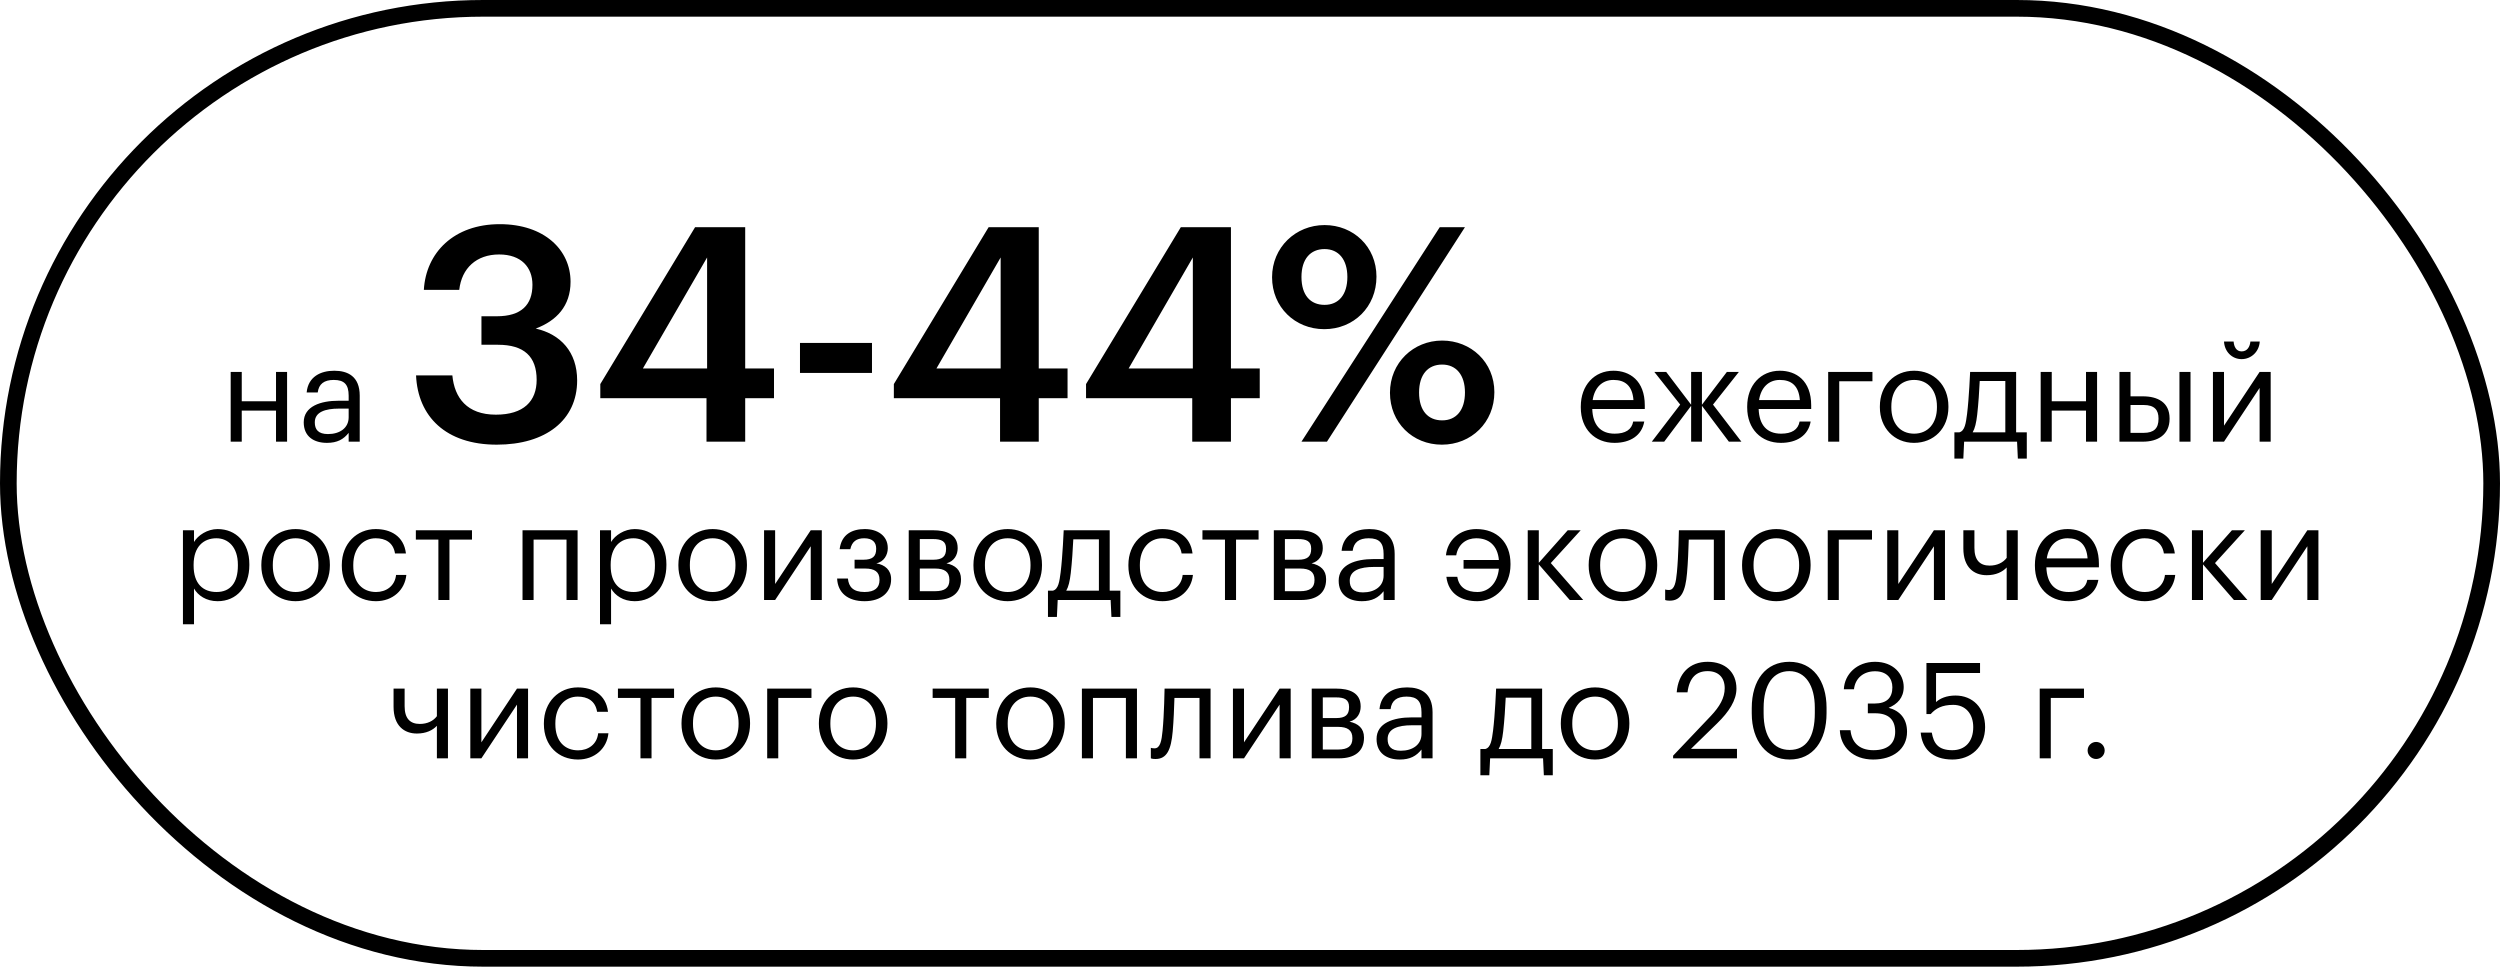
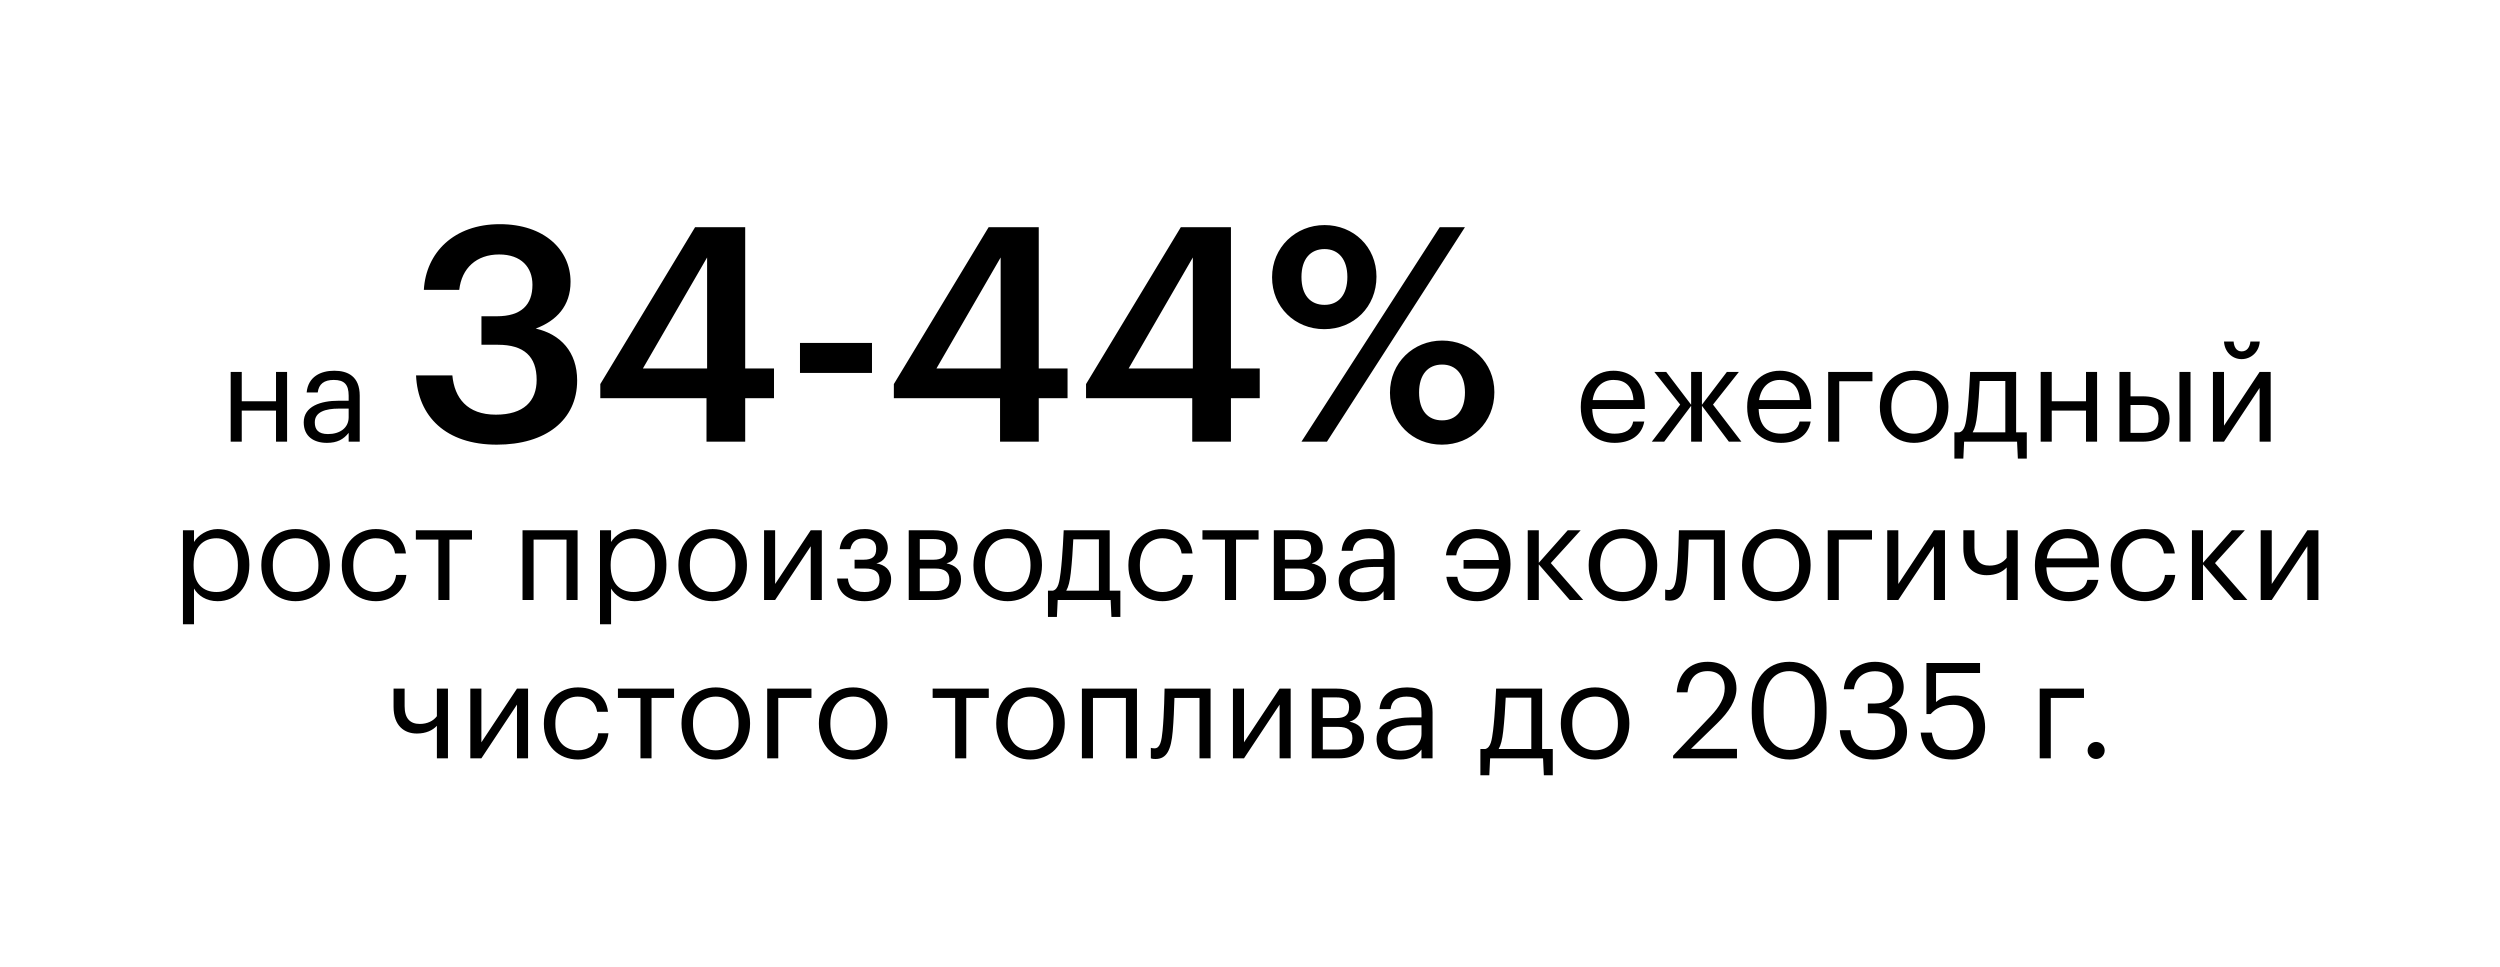
<svg xmlns="http://www.w3.org/2000/svg" width="300" height="116" viewBox="0 0 300 116" fill="none">
-   <rect x="1" y="1" width="298" height="114" rx="57" stroke="black" stroke-width="2" />
  <path d="M33.122 53V49.272H29.01V53H27.682V44.632H29.01V48.152H33.122V44.632H34.45V53H33.122ZM39.359 52.088C40.767 52.088 41.839 51.368 41.839 50.072V49.032H40.687C39.007 49.032 37.775 49.448 37.775 50.68C37.775 51.544 38.191 52.088 39.359 52.088ZM39.231 53.144C37.679 53.144 36.447 52.392 36.447 50.68C36.447 48.744 38.495 48.088 40.639 48.088H41.839V47.48C41.839 46.152 41.327 45.592 40.047 45.592C38.895 45.592 38.255 46.072 38.127 47.096H36.799C36.975 45.192 38.495 44.488 40.111 44.488C41.711 44.488 43.167 45.144 43.167 47.48V53H41.839V51.944C41.215 52.728 40.463 53.144 39.231 53.144ZM59.61 53.36C53.49 53.36 50.142 49.976 49.926 45.044H54.282C54.534 47.744 56.046 49.76 59.502 49.76C62.85 49.76 64.398 48.14 64.398 45.584C64.398 42.776 62.886 41.372 59.754 41.372H57.774V37.952H59.61C62.562 37.952 63.894 36.584 63.894 34.172C63.894 32.084 62.562 30.536 59.898 30.536C57.162 30.536 55.398 32.192 55.11 34.784H50.862C51.114 30.32 54.462 26.9 59.97 26.9C65.334 26.9 68.466 29.996 68.466 33.812C68.466 36.728 66.774 38.492 64.29 39.428C67.278 40.112 69.258 42.236 69.258 45.656C69.258 50.408 65.514 53.36 59.61 53.36ZM84.78 53V47.78H72.036V46.088L83.412 27.26H89.424V44.216H92.88V47.78H89.424V53H84.78ZM77.148 44.216H84.852V30.896L77.148 44.216ZM95.998 44.756V41.156H104.638V44.756H95.998ZM120.006 53V47.78H107.262V46.088L118.638 27.26H124.65V44.216H128.106V47.78H124.65V53H120.006ZM112.374 44.216H120.078V30.896L112.374 44.216ZM143.069 53V47.78H130.325V46.088L141.701 27.26H147.713V44.216H151.169V47.78H147.713V53H143.069ZM135.437 44.216H143.141V30.896L135.437 44.216ZM158.912 39.5C155.384 39.5 152.648 36.836 152.648 33.272C152.648 29.672 155.492 27.008 158.948 27.008C162.404 27.008 165.176 29.6 165.176 33.2C165.176 36.836 162.44 39.5 158.912 39.5ZM156.176 53L172.772 27.26H175.796L159.236 53H156.176ZM158.948 36.584C160.64 36.584 161.684 35.36 161.684 33.236C161.684 31.148 160.64 29.888 158.948 29.888C157.256 29.888 156.176 31.076 156.176 33.236C156.176 35.432 157.256 36.584 158.948 36.584ZM173.024 53.36C169.496 53.36 166.796 50.696 166.796 47.132C166.796 43.532 169.604 40.868 173.06 40.868C176.516 40.868 179.324 43.46 179.324 47.06C179.324 50.696 176.552 53.36 173.024 53.36ZM173.06 50.444C174.752 50.444 175.796 49.22 175.796 47.096C175.796 45.008 174.752 43.748 173.06 43.748C171.368 43.748 170.288 44.936 170.288 47.096C170.288 49.292 171.368 50.444 173.06 50.444ZM193.743 53.144C191.375 53.144 189.695 51.48 189.695 48.904V48.776C189.695 46.248 191.311 44.488 193.615 44.488C195.551 44.488 197.375 45.656 197.375 48.648V49.08H191.071C191.135 50.984 192.047 52.04 193.759 52.04C195.055 52.04 195.807 51.56 195.983 50.584H197.311C197.023 52.264 195.631 53.144 193.743 53.144ZM191.119 48.008H196.015C195.887 46.28 194.991 45.592 193.615 45.592C192.255 45.592 191.343 46.52 191.119 48.008ZM202.936 53V48.696L199.704 53H198.216L201.624 48.552L198.52 44.632H199.944L202.936 48.568V44.632H204.232V48.568L207.224 44.632H208.664L205.56 48.552L208.968 53H207.464L204.232 48.696V53H202.936ZM213.711 53.144C211.343 53.144 209.663 51.48 209.663 48.904V48.776C209.663 46.248 211.279 44.488 213.583 44.488C215.519 44.488 217.343 45.656 217.343 48.648V49.08H211.039C211.103 50.984 212.015 52.04 213.727 52.04C215.023 52.04 215.775 51.56 215.951 50.584H217.279C216.991 52.264 215.599 53.144 213.711 53.144ZM211.087 48.008H215.983C215.855 46.28 214.959 45.592 213.583 45.592C212.223 45.592 211.311 46.52 211.087 48.008ZM224.693 45.752H220.709V53H219.381V44.632H224.693V45.752ZM229.681 53.144C227.297 53.144 225.585 51.336 225.585 48.888V48.76C225.585 46.248 227.329 44.488 229.697 44.488C232.065 44.488 233.809 46.232 233.809 48.744V48.872C233.809 51.4 232.065 53.144 229.681 53.144ZM229.697 52.04C231.377 52.04 232.433 50.776 232.433 48.888V48.776C232.433 46.84 231.361 45.592 229.697 45.592C228.017 45.592 226.961 46.84 226.961 48.76V48.888C226.961 50.792 228.001 52.04 229.697 52.04ZM237.263 49.768C237.151 50.744 236.991 51.416 236.719 51.88H240.639V45.72H237.567C237.519 46.824 237.407 48.52 237.263 49.768ZM235.695 53L235.599 55.032H234.527V51.88H235.119C235.791 51.704 235.903 50.76 236.047 49.688C236.287 47.736 236.415 44.632 236.415 44.632H241.935V51.88H243.215V55.032H242.143L242.047 53H235.695ZM250.321 53V49.272H246.209V53H244.881V44.632H246.209V48.152H250.321V44.632H251.649V53H250.321ZM261.534 53V44.632H262.862V53H261.534ZM254.334 53V44.632H255.662V47.56H257.15C258.894 47.56 260.35 48.264 260.35 50.216V50.264C260.35 52.184 258.91 53 257.15 53H254.334ZM255.662 51.944H257.23C258.478 51.944 259.022 51.4 259.022 50.264V50.216C259.022 49.192 258.542 48.6 257.23 48.6H255.662V51.944ZM268.993 43.096C267.841 43.096 266.945 42.2 266.881 40.984H268.033C268.081 41.608 268.353 42.168 268.993 42.168C269.665 42.168 269.985 41.624 270.049 40.984H271.169C271.105 42.2 270.145 43.096 268.993 43.096ZM266.881 53H265.553V44.632H266.881V51.08L271.153 44.632H272.481V53H271.153V46.552L266.881 53ZM25.985 71.04C27.649 71.04 28.545 69.92 28.545 67.888V67.76C28.545 65.648 27.377 64.592 25.969 64.592C24.417 64.592 23.233 65.616 23.233 67.76V67.888C23.233 70.032 24.353 71.04 25.985 71.04ZM21.953 74.912V63.632H23.281V65.04C23.761 64.224 24.897 63.488 26.113 63.488C28.305 63.488 29.921 65.088 29.921 67.696V67.824C29.921 70.384 28.417 72.144 26.113 72.144C24.737 72.144 23.761 71.456 23.281 70.624V74.912H21.953ZM35.457 72.144C33.073 72.144 31.361 70.336 31.361 67.888V67.76C31.361 65.248 33.105 63.488 35.473 63.488C37.841 63.488 39.585 65.232 39.585 67.744V67.872C39.585 70.4 37.841 72.144 35.457 72.144ZM35.473 71.04C37.153 71.04 38.209 69.776 38.209 67.888V67.776C38.209 65.84 37.137 64.592 35.473 64.592C33.793 64.592 32.737 65.84 32.737 67.76V67.888C32.737 69.792 33.777 71.04 35.473 71.04ZM45.113 72.144C42.777 72.144 41.017 70.496 41.017 67.904V67.776C41.017 65.216 42.841 63.488 45.081 63.488C46.825 63.488 48.457 64.288 48.713 66.416H47.401C47.193 65.088 46.233 64.592 45.081 64.592C43.561 64.592 42.393 65.808 42.393 67.776V67.904C42.393 69.952 43.513 71.04 45.129 71.04C46.313 71.04 47.385 70.352 47.529 68.992H48.761C48.585 70.8 47.129 72.144 45.113 72.144ZM56.638 63.632V64.752H53.934V72H52.606V64.752H49.902V63.632H56.638ZM67.983 72V64.752H64.031V72H62.703V63.632H69.311V72H67.983ZM76.032 71.04C77.696 71.04 78.592 69.92 78.592 67.888V67.76C78.592 65.648 77.424 64.592 76.016 64.592C74.464 64.592 73.28 65.616 73.28 67.76V67.888C73.28 70.032 74.4 71.04 76.032 71.04ZM72 74.912V63.632H73.328V65.04C73.808 64.224 74.944 63.488 76.16 63.488C78.352 63.488 79.968 65.088 79.968 67.696V67.824C79.968 70.384 78.464 72.144 76.16 72.144C74.784 72.144 73.808 71.456 73.328 70.624V74.912H72ZM85.504 72.144C83.12 72.144 81.407 70.336 81.407 67.888V67.76C81.407 65.248 83.151 63.488 85.519 63.488C87.888 63.488 89.632 65.232 89.632 67.744V67.872C89.632 70.4 87.888 72.144 85.504 72.144ZM85.519 71.04C87.2 71.04 88.255 69.776 88.255 67.888V67.776C88.255 65.84 87.183 64.592 85.519 64.592C83.84 64.592 82.784 65.84 82.784 67.76V67.888C82.784 69.792 83.823 71.04 85.519 71.04ZM93.016 72H91.688V63.632H93.016V70.08L97.288 63.632H98.616V72H97.288V65.552L93.016 72ZM106.533 65.76V65.808C106.533 66.56 106.085 67.424 105.157 67.6C106.197 67.776 106.933 68.4 106.933 69.488V69.536C106.933 71.056 105.765 72.144 103.749 72.144C101.733 72.144 100.533 71.136 100.453 69.424H101.749C101.845 70.416 102.373 71.04 103.749 71.04C104.981 71.04 105.541 70.512 105.541 69.616V69.568C105.541 68.624 104.965 68.224 103.813 68.224H102.549V67.168H103.589C104.693 67.168 105.141 66.784 105.141 65.872V65.824C105.141 65.104 104.725 64.592 103.701 64.592C102.789 64.592 102.229 64.992 102.037 65.904H100.757C100.981 64.096 102.277 63.488 103.781 63.488C105.285 63.488 106.533 64.272 106.533 65.76ZM109.047 72V63.632H111.975C113.543 63.632 114.919 64.112 114.919 65.76V65.808C114.919 66.56 114.519 67.36 113.575 67.6C114.631 67.824 115.319 68.4 115.319 69.488V69.536C115.319 71.2 114.151 72 112.327 72H109.047ZM111.959 64.688H110.375V67.168H111.975C113.079 67.168 113.527 66.784 113.527 65.872V65.824C113.527 64.944 112.967 64.688 111.959 64.688ZM112.199 68.224H110.375V70.944H112.199C113.367 70.944 113.927 70.544 113.927 69.616V69.568C113.927 68.624 113.351 68.224 112.199 68.224ZM120.91 72.144C118.526 72.144 116.814 70.336 116.814 67.888V67.76C116.814 65.248 118.558 63.488 120.926 63.488C123.294 63.488 125.038 65.232 125.038 67.744V67.872C125.038 70.4 123.294 72.144 120.91 72.144ZM120.926 71.04C122.606 71.04 123.662 69.776 123.662 67.888V67.776C123.662 65.84 122.59 64.592 120.926 64.592C119.246 64.592 118.19 65.84 118.19 67.76V67.888C118.19 69.792 119.23 71.04 120.926 71.04ZM128.492 68.768C128.38 69.744 128.22 70.416 127.948 70.88H131.868V64.72H128.796C128.748 65.824 128.636 67.52 128.492 68.768ZM126.924 72L126.828 74.032H125.756V70.88H126.348C127.02 70.704 127.132 69.76 127.276 68.688C127.516 66.736 127.644 63.632 127.644 63.632H133.164V70.88H134.444V74.032H133.372L133.276 72H126.924ZM139.504 72.144C137.168 72.144 135.408 70.496 135.408 67.904V67.776C135.408 65.216 137.232 63.488 139.472 63.488C141.216 63.488 142.848 64.288 143.104 66.416H141.792C141.584 65.088 140.624 64.592 139.472 64.592C137.952 64.592 136.784 65.808 136.784 67.776V67.904C136.784 69.952 137.904 71.04 139.52 71.04C140.704 71.04 141.776 70.352 141.92 68.992H143.152C142.976 70.8 141.52 72.144 139.504 72.144ZM151.029 63.632V64.752H148.325V72H146.997V64.752H144.293V63.632H151.029ZM152.86 72V63.632H155.788C157.356 63.632 158.732 64.112 158.732 65.76V65.808C158.732 66.56 158.332 67.36 157.388 67.6C158.444 67.824 159.132 68.4 159.132 69.488V69.536C159.132 71.2 157.964 72 156.14 72H152.86ZM155.772 64.688H154.188V67.168H155.788C156.892 67.168 157.34 66.784 157.34 65.872V65.824C157.34 64.944 156.78 64.688 155.772 64.688ZM156.012 68.224H154.188V70.944H156.012C157.18 70.944 157.74 70.544 157.74 69.616V69.568C157.74 68.624 157.164 68.224 156.012 68.224ZM163.552 71.088C164.96 71.088 166.032 70.368 166.032 69.072V68.032H164.88C163.2 68.032 161.968 68.448 161.968 69.68C161.968 70.544 162.384 71.088 163.552 71.088ZM163.424 72.144C161.872 72.144 160.64 71.392 160.64 69.68C160.64 67.744 162.688 67.088 164.832 67.088H166.032V66.48C166.032 65.152 165.52 64.592 164.24 64.592C163.088 64.592 162.448 65.072 162.32 66.096H160.992C161.168 64.192 162.688 63.488 164.304 63.488C165.904 63.488 167.36 64.144 167.36 66.48V72H166.032V70.944C165.408 71.728 164.656 72.144 163.424 72.144ZM177.291 72.144C175.451 72.144 173.819 71.344 173.563 69.216H174.875C175.083 70.544 176.043 71.04 177.291 71.04C178.651 71.04 179.707 69.952 179.867 68.24H175.627V67.2H179.867C179.707 65.456 178.667 64.592 177.147 64.592C175.963 64.592 174.971 65.296 174.747 66.64H173.515C173.691 64.832 175.147 63.488 177.163 63.488C179.611 63.488 181.259 65.056 181.259 67.648V67.776C181.259 70.336 179.435 72.144 177.291 72.144ZM188.368 72L184.656 67.728V72H183.328V63.632H184.656V67.536L188.128 63.632H189.68L186.096 67.568L189.984 72H188.368ZM194.738 72.144C192.354 72.144 190.642 70.336 190.642 67.888V67.76C190.642 65.248 192.386 63.488 194.754 63.488C197.122 63.488 198.866 65.232 198.866 67.744V67.872C198.866 70.4 197.122 72.144 194.738 72.144ZM194.754 71.04C196.434 71.04 197.49 69.776 197.49 67.888V67.776C197.49 65.84 196.418 64.592 194.754 64.592C193.074 64.592 192.018 65.84 192.018 67.76V67.888C192.018 69.792 193.058 71.04 194.754 71.04ZM202.444 68.768C202.252 70.976 201.74 72.08 200.38 72.08C199.964 72.08 199.82 72 199.82 72V70.736C199.82 70.736 199.964 70.8 200.268 70.8C200.956 70.8 201.116 69.856 201.228 68.688C201.42 66.736 201.468 63.632 201.468 63.632H206.988V72H205.66V64.752H202.652C202.62 65.856 202.556 67.536 202.444 68.768ZM213.144 72.144C210.76 72.144 209.048 70.336 209.048 67.888V67.76C209.048 65.248 210.792 63.488 213.16 63.488C215.528 63.488 217.272 65.232 217.272 67.744V67.872C217.272 70.4 215.528 72.144 213.144 72.144ZM213.16 71.04C214.84 71.04 215.896 69.776 215.896 67.888V67.776C215.896 65.84 214.824 64.592 213.16 64.592C211.48 64.592 210.424 65.84 210.424 67.76V67.888C210.424 69.792 211.464 71.04 213.16 71.04ZM224.64 64.752H220.656V72H219.328V63.632H224.64V64.752ZM227.797 72H226.469V63.632H227.797V70.08L232.069 63.632H233.397V72H232.069V65.552L227.797 72ZM242.13 72H240.802V68.096C240.306 68.624 239.522 69.024 238.402 69.024C236.898 69.024 235.602 68.112 235.602 65.808V63.632H236.93V65.744C236.93 67.216 237.586 67.872 238.754 67.872C239.65 67.872 240.37 67.52 240.802 66.944V63.632H242.13V72ZM248.237 72.144C245.869 72.144 244.189 70.48 244.189 67.904V67.776C244.189 65.248 245.805 63.488 248.109 63.488C250.045 63.488 251.869 64.656 251.869 67.648V68.08H245.565C245.629 69.984 246.541 71.04 248.253 71.04C249.549 71.04 250.301 70.56 250.477 69.584H251.805C251.517 71.264 250.125 72.144 248.237 72.144ZM245.613 67.008H250.509C250.381 65.28 249.485 64.592 248.109 64.592C246.749 64.592 245.837 65.52 245.613 67.008ZM257.379 72.144C255.043 72.144 253.283 70.496 253.283 67.904V67.776C253.283 65.216 255.107 63.488 257.347 63.488C259.091 63.488 260.723 64.288 260.979 66.416H259.667C259.459 65.088 258.499 64.592 257.347 64.592C255.827 64.592 254.659 65.808 254.659 67.776V67.904C254.659 69.952 255.779 71.04 257.395 71.04C258.579 71.04 259.651 70.352 259.795 68.992H261.027C260.851 70.8 259.395 72.144 257.379 72.144ZM268.072 72L264.36 67.728V72H263.032V63.632H264.36V67.536L267.832 63.632H269.384L265.799 67.568L269.688 72H268.072ZM272.61 72H271.282V63.632H272.61V70.08L276.882 63.632H278.21V72H276.882V65.552L272.61 72ZM53.755 91H52.427V87.096C51.931 87.624 51.147 88.024 50.027 88.024C48.523 88.024 47.227 87.112 47.227 84.808V82.632H48.555V84.744C48.555 86.216 49.211 86.872 50.379 86.872C51.275 86.872 51.995 86.52 52.427 85.944V82.632H53.755V91ZM57.766 91H56.438V82.632H57.766V89.08L62.038 82.632H63.366V91H62.038V84.552L57.766 91ZM69.363 91.144C67.027 91.144 65.267 89.496 65.267 86.904V86.776C65.267 84.216 67.091 82.488 69.331 82.488C71.075 82.488 72.707 83.288 72.963 85.416H71.651C71.443 84.088 70.483 83.592 69.331 83.592C67.811 83.592 66.643 84.808 66.643 86.776V86.904C66.643 88.952 67.763 90.04 69.379 90.04C70.563 90.04 71.635 89.352 71.779 87.992H73.011C72.835 89.8 71.379 91.144 69.363 91.144ZM80.888 82.632V83.752H78.184V91H76.856V83.752H74.152V82.632H80.888ZM85.879 91.144C83.495 91.144 81.782 89.336 81.782 86.888V86.76C81.782 84.248 83.526 82.488 85.894 82.488C88.263 82.488 90.007 84.232 90.007 86.744V86.872C90.007 89.4 88.263 91.144 85.879 91.144ZM85.894 90.04C87.575 90.04 88.63 88.776 88.63 86.888V86.776C88.63 84.84 87.558 83.592 85.894 83.592C84.215 83.592 83.159 84.84 83.159 86.76V86.888C83.159 88.792 84.198 90.04 85.894 90.04ZM97.375 83.752H93.391V91H92.063V82.632H97.375V83.752ZM102.363 91.144C99.979 91.144 98.267 89.336 98.267 86.888V86.76C98.267 84.248 100.011 82.488 102.379 82.488C104.747 82.488 106.491 84.232 106.491 86.744V86.872C106.491 89.4 104.747 91.144 102.363 91.144ZM102.379 90.04C104.059 90.04 105.115 88.776 105.115 86.888V86.776C105.115 84.84 104.043 83.592 102.379 83.592C100.699 83.592 99.643 84.84 99.643 86.76V86.888C99.643 88.792 100.683 90.04 102.379 90.04ZM118.654 82.632V83.752H115.95V91H114.622V83.752H111.918V82.632H118.654ZM123.644 91.144C121.26 91.144 119.548 89.336 119.548 86.888V86.76C119.548 84.248 121.292 82.488 123.66 82.488C126.028 82.488 127.772 84.232 127.772 86.744V86.872C127.772 89.4 126.028 91.144 123.644 91.144ZM123.66 90.04C125.34 90.04 126.396 88.776 126.396 86.888V86.776C126.396 84.84 125.324 83.592 123.66 83.592C121.98 83.592 120.924 84.84 120.924 86.76V86.888C120.924 88.792 121.964 90.04 123.66 90.04ZM135.108 91V83.752H131.156V91H129.828V82.632H136.436V91H135.108ZM140.725 87.768C140.533 89.976 140.021 91.08 138.661 91.08C138.245 91.08 138.101 91 138.101 91V89.736C138.101 89.736 138.245 89.8 138.549 89.8C139.237 89.8 139.397 88.856 139.509 87.688C139.701 85.736 139.749 82.632 139.749 82.632H145.269V91H143.941V83.752H140.933C140.901 84.856 140.837 86.536 140.725 87.768ZM149.281 91H147.953V82.632H149.281V89.08L153.553 82.632H154.881V91H153.553V84.552L149.281 91ZM157.407 91V82.632H160.335C161.903 82.632 163.279 83.112 163.279 84.76V84.808C163.279 85.56 162.879 86.36 161.935 86.6C162.991 86.824 163.679 87.4 163.679 88.488V88.536C163.679 90.2 162.511 91 160.687 91H157.407ZM160.319 83.688H158.735V86.168H160.335C161.439 86.168 161.887 85.784 161.887 84.872V84.824C161.887 83.944 161.327 83.688 160.319 83.688ZM160.559 87.224H158.735V89.944H160.559C161.727 89.944 162.287 89.544 162.287 88.616V88.568C162.287 87.624 161.711 87.224 160.559 87.224ZM168.099 90.088C169.507 90.088 170.579 89.368 170.579 88.072V87.032H169.427C167.747 87.032 166.515 87.448 166.515 88.68C166.515 89.544 166.931 90.088 168.099 90.088ZM167.971 91.144C166.419 91.144 165.187 90.392 165.187 88.68C165.187 86.744 167.235 86.088 169.379 86.088H170.579V85.48C170.579 84.152 170.067 83.592 168.787 83.592C167.635 83.592 166.995 84.072 166.867 85.096H165.539C165.715 83.192 167.235 82.488 168.851 82.488C170.451 82.488 171.907 83.144 171.907 85.48V91H170.579V89.944C169.955 90.728 169.203 91.144 167.971 91.144ZM180.382 87.768C180.27 88.744 180.11 89.416 179.838 89.88H183.758V83.72H180.686C180.638 84.824 180.526 86.52 180.382 87.768ZM178.814 91L178.718 93.032H177.646V89.88H178.238C178.91 89.704 179.022 88.76 179.166 87.688C179.406 85.736 179.534 82.632 179.534 82.632H185.054V89.88H186.334V93.032H185.262L185.166 91H178.814ZM191.394 91.144C189.01 91.144 187.298 89.336 187.298 86.888V86.76C187.298 84.248 189.042 82.488 191.41 82.488C193.778 82.488 195.522 84.232 195.522 86.744V86.872C195.522 89.4 193.778 91.144 191.394 91.144ZM191.41 90.04C193.09 90.04 194.146 88.776 194.146 86.888V86.776C194.146 84.84 193.074 83.592 191.41 83.592C189.73 83.592 188.674 84.84 188.674 86.76V86.888C188.674 88.792 189.714 90.04 191.41 90.04ZM200.773 91V90.68L205.317 85.896C206.357 84.792 206.965 83.752 206.965 82.584C206.965 81.304 206.213 80.536 204.917 80.536C203.589 80.536 202.725 81.288 202.501 83.08H201.205C201.381 80.84 202.741 79.416 204.917 79.416C207.029 79.416 208.373 80.664 208.373 82.632C208.373 84.04 207.477 85.416 206.069 86.792L202.917 89.864H208.437V91H200.773ZM214.754 91.144C212.018 91.144 210.21 88.936 210.21 85.608V84.968C210.21 81.592 211.922 79.416 214.722 79.416C217.538 79.416 219.186 81.672 219.186 84.936V85.576C219.186 88.904 217.57 91.144 214.754 91.144ZM214.754 89.992C216.754 89.992 217.778 88.456 217.778 85.56V84.92C217.778 82.264 216.658 80.536 214.722 80.536C212.786 80.536 211.634 82.136 211.634 84.952V85.592C211.634 88.488 212.85 89.992 214.754 89.992ZM224.781 91.144C222.349 91.144 220.861 89.624 220.781 87.624H222.061C222.189 88.984 223.005 90.024 224.813 90.024C226.605 90.024 227.421 89.16 227.421 87.816C227.421 86.344 226.621 85.592 225.005 85.592H224.141V84.424H224.941C226.429 84.424 227.085 83.72 227.085 82.472C227.085 81.384 226.397 80.552 225.005 80.552C223.581 80.552 222.621 81.416 222.477 82.712H221.261C221.341 80.904 222.829 79.416 225.005 79.416C227.181 79.416 228.445 80.856 228.445 82.44C228.445 83.736 227.677 84.504 226.637 84.936C227.981 85.288 228.845 86.232 228.845 87.816C228.845 89.896 227.149 91.144 224.781 91.144ZM234.293 91.144C231.829 91.144 230.645 89.784 230.485 87.912H231.813C232.037 89.16 232.533 90.024 234.277 90.024C235.829 90.024 236.789 88.984 236.789 87.256C236.789 85.64 235.845 84.584 234.389 84.584C233.061 84.584 232.293 85 231.685 85.688H231.173V79.56H237.605V80.76H232.325V84.248C232.789 83.816 233.573 83.464 234.661 83.464C236.709 83.464 238.213 84.92 238.213 87.256C238.213 89.672 236.469 91.144 234.293 91.144ZM250.078 83.752H246.094V91H244.766V82.632H250.078V83.752ZM251.537 91.08C250.977 91.08 250.513 90.632 250.513 90.056C250.513 89.48 250.977 89.032 251.537 89.032C252.097 89.032 252.561 89.48 252.561 90.056C252.561 90.632 252.097 91.08 251.537 91.08Z" fill="black" />
</svg>